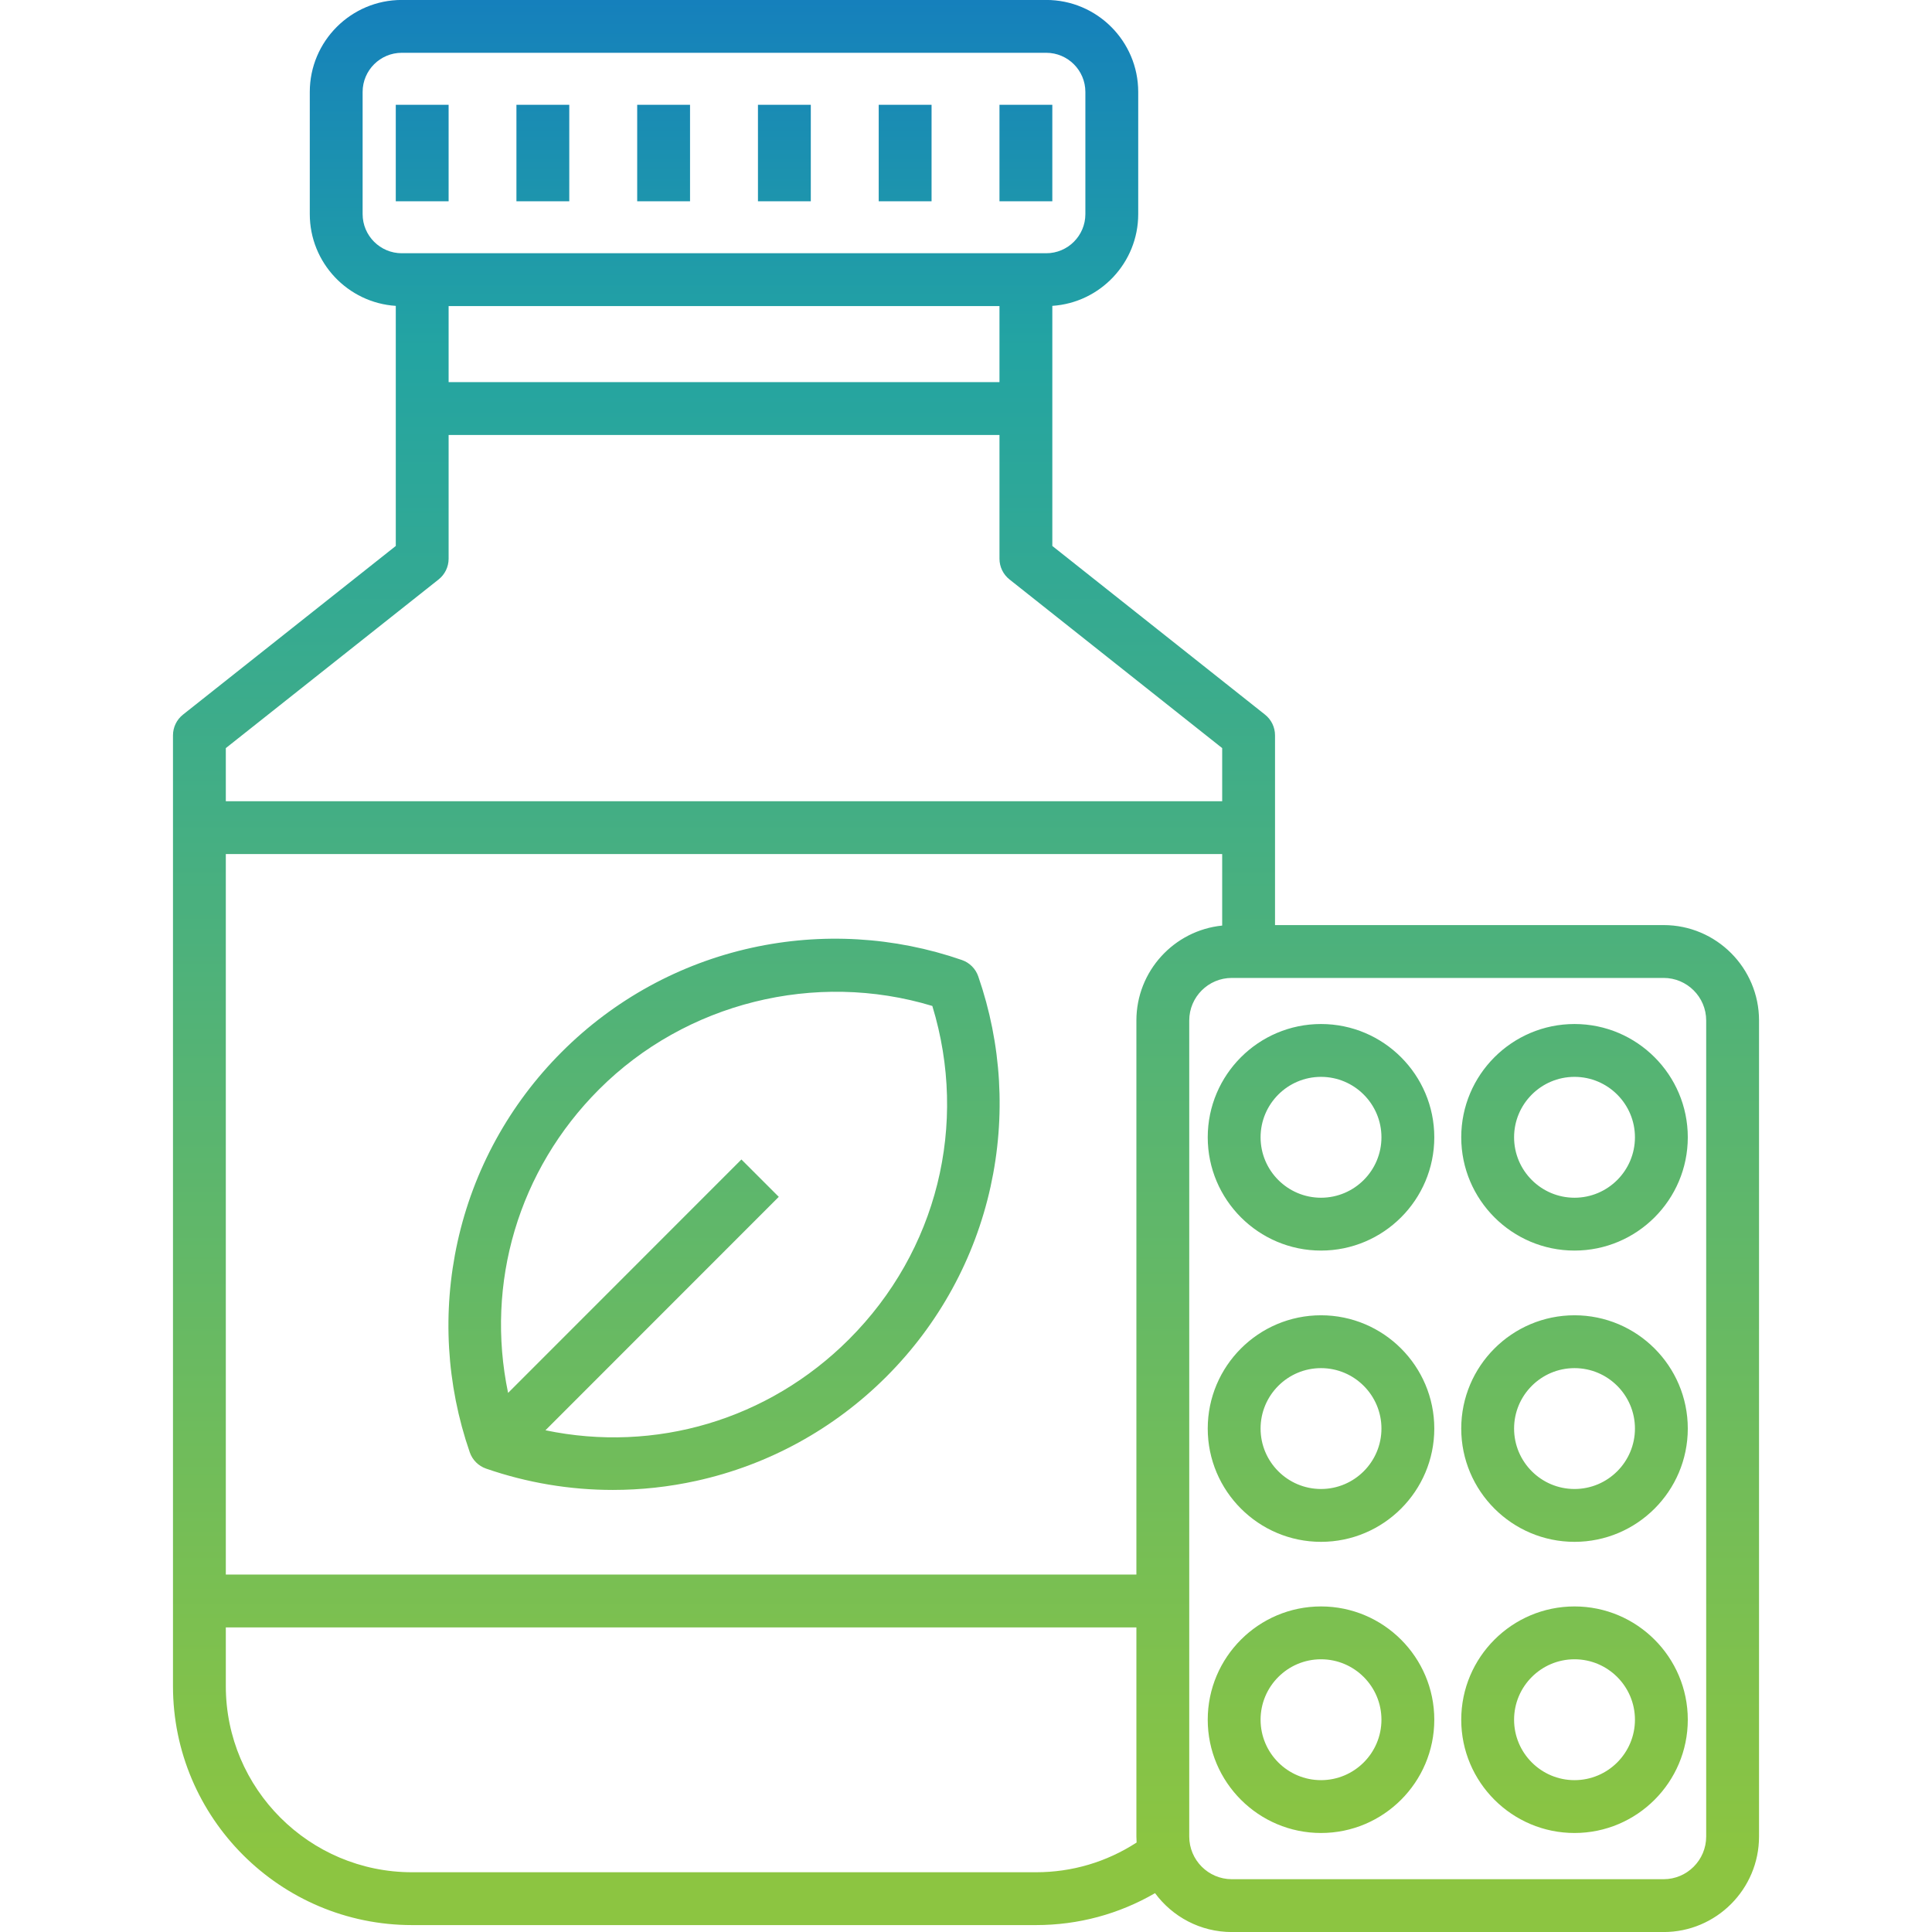
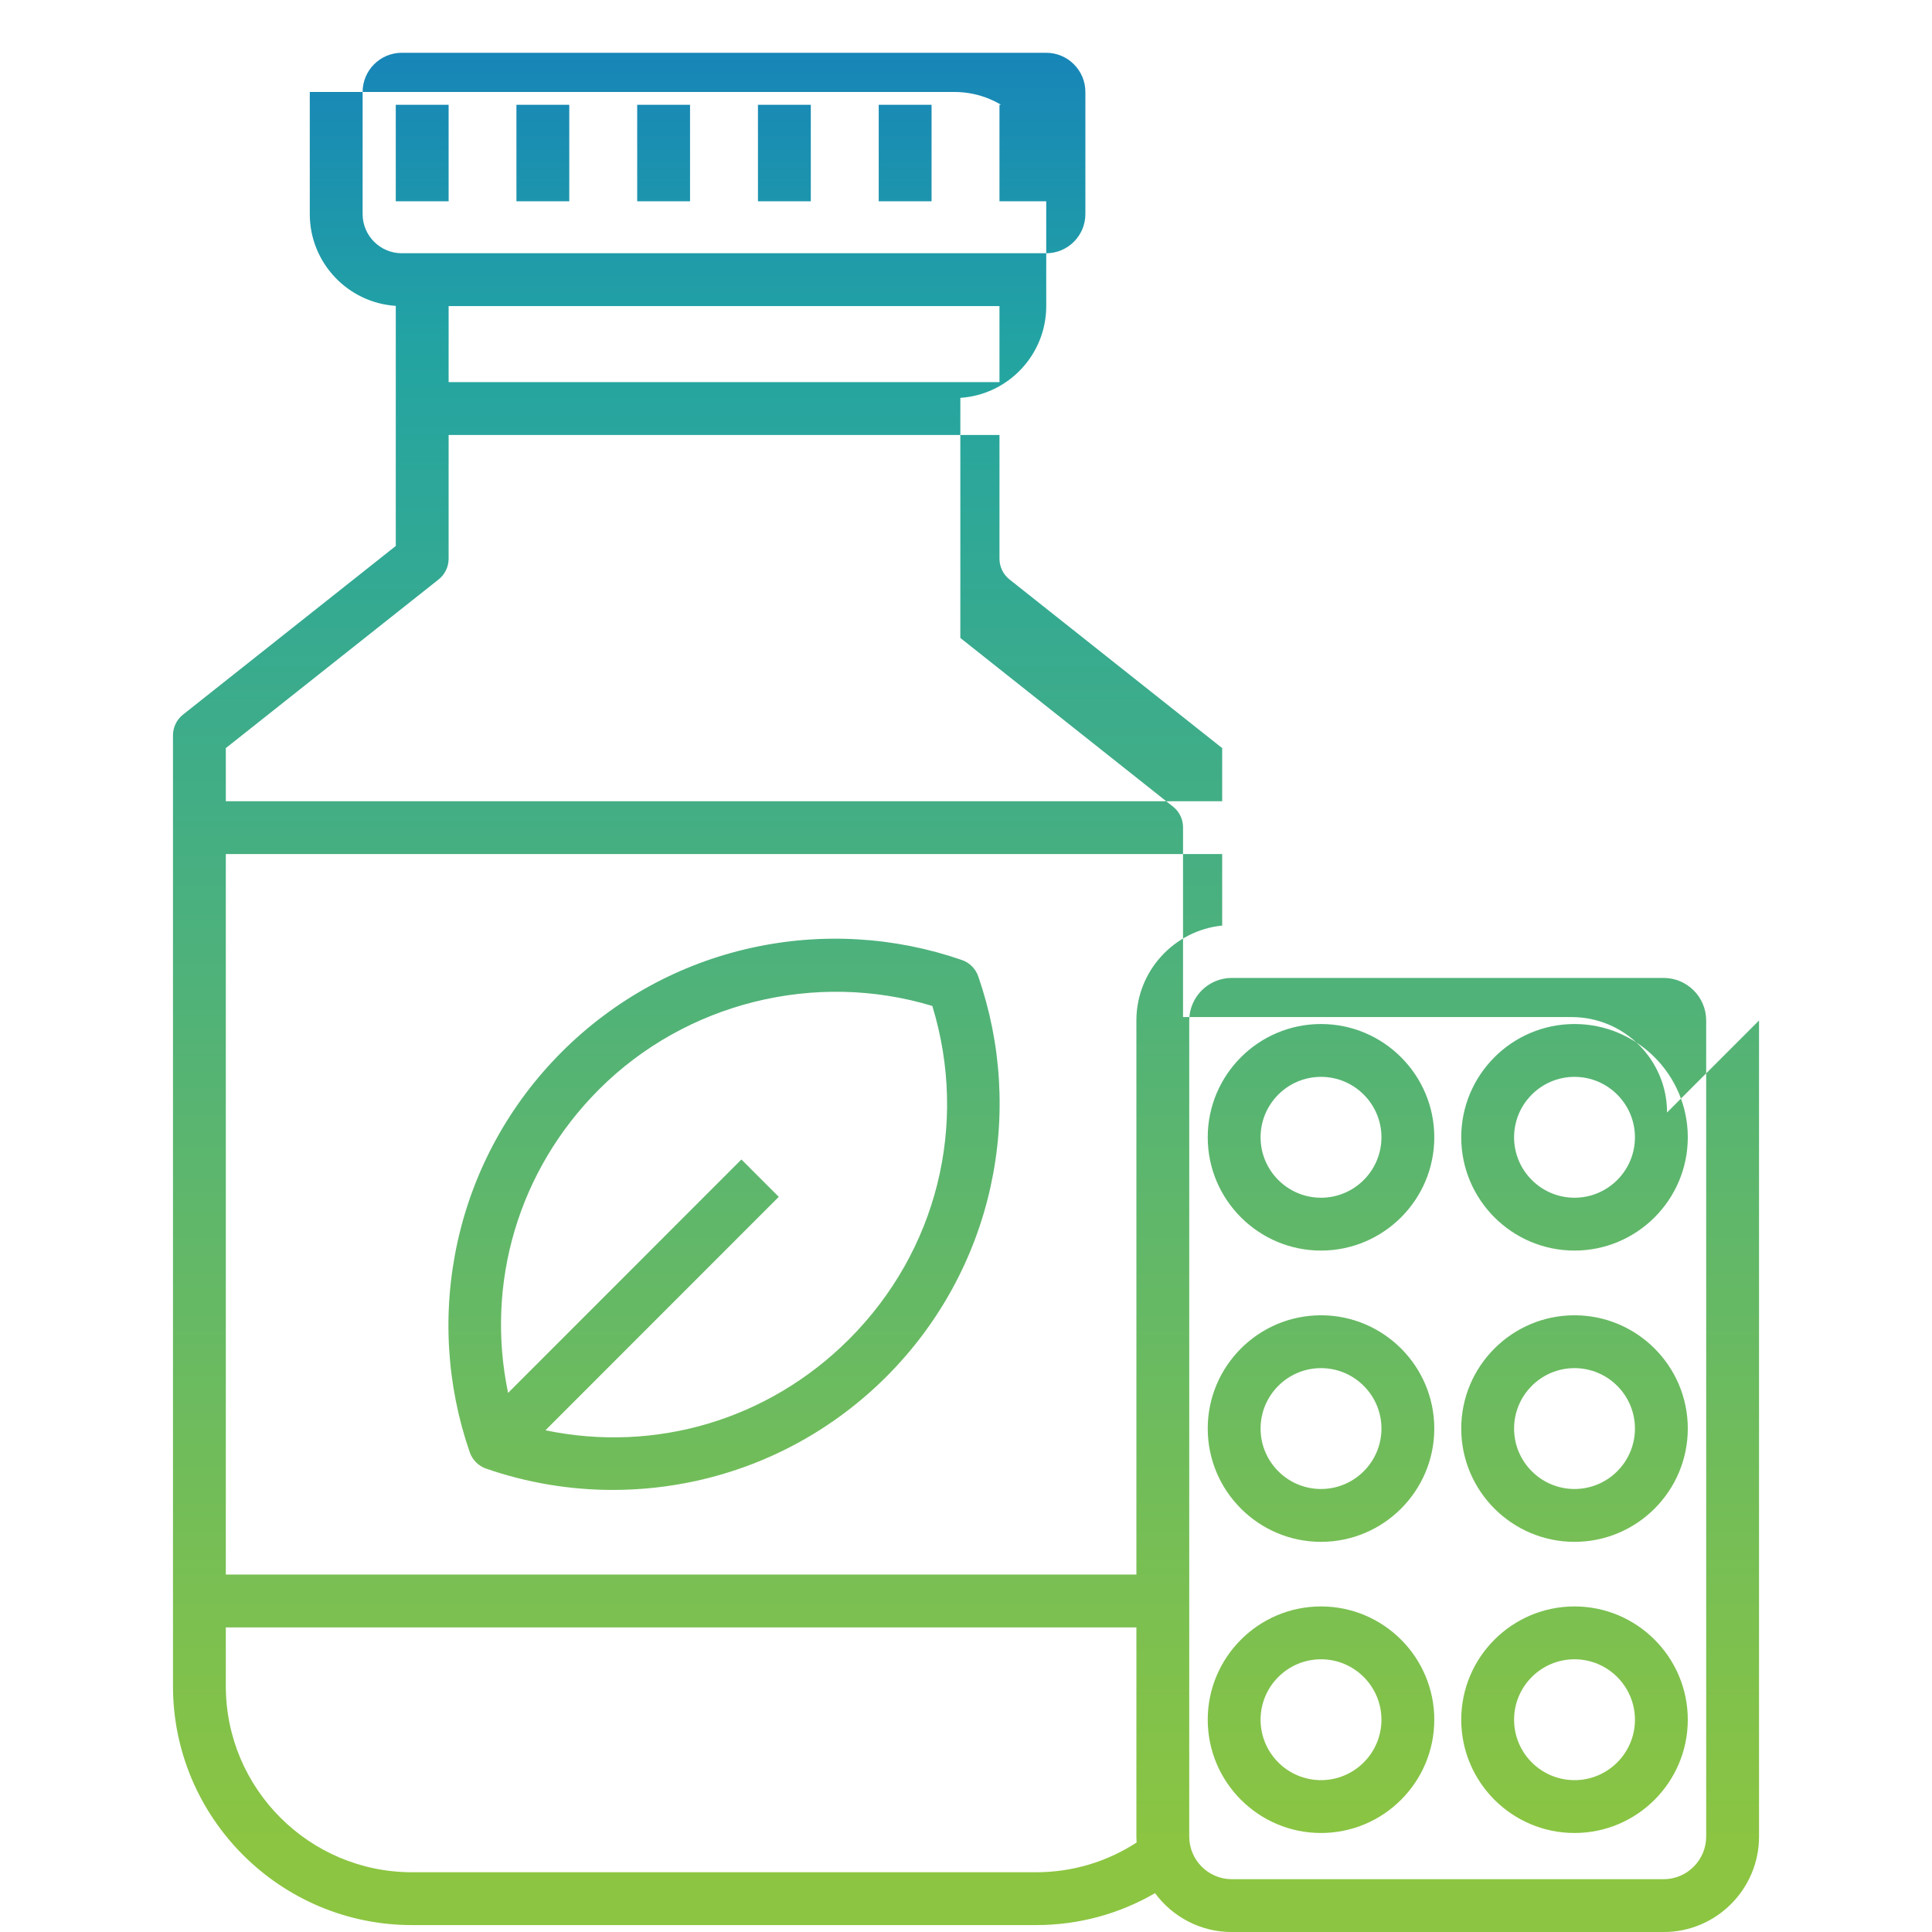
<svg xmlns="http://www.w3.org/2000/svg" id="Layer_1" enable-background="new 0 0 512 512" height="62" viewBox="0 0 512 512" width="62">
  <linearGradient id="SVGID_1_" gradientUnits="userSpaceOnUse" gradientTransform="rotate(90)">
    <stop offset="0%" stop-color="#1580bcff" />
    <stop offset="18%" stop-color="#23a4a2ff" />
    <stop offset="96%" stop-color="#8cc541ff" />
  </linearGradient>
-   <path d="m118.888 53.337h-14.004v-25.568h14.004zm31.976-25.568h-14.004v25.568h14.004zm32.003 0h-14.004v25.568h14.004zm32.003 0h-14.004v25.568h14.004zm32.003 0h-14.004v25.568h14.004zm32.002 0h-14.004v25.568h14.004zm187.286 242.673v216.255c0 13.958-11.343 25.314-25.285 25.314h-114.435c-8.333 0-15.736-4.059-20.345-10.304-9.579 5.552-20.331 8.461-31.529 8.461h-165.373c-34.934 0-63.354-28.408-63.354-63.326v-251.971c0-2.138.978-4.159 2.652-5.487l56.393-44.698v-63.626c-12.704-.822-22.79-11.413-22.79-24.322v-32.371c0-13.442 10.937-24.379 24.378-24.379h170.787c13.442 0 24.379 10.937 24.379 24.379v32.371c0 12.899-10.072 23.484-22.763 24.319v63.629l56.366 44.698c1.675 1.328 2.651 3.349 2.651 5.486v50.286h102.982c13.943.001 25.286 11.344 25.286 25.286zm-142.272-25.156v-18.95h-264.046v190.94h241.313v-146.834c0-13.081 9.985-23.873 22.733-25.156zm-59.017-164.169h-145.984v20.153h145.983v-20.153zm-158.4-14.004h170.787c5.721 0 10.375-4.654 10.375-10.375v-32.371c0-5.721-4.654-10.375-10.375-10.375h-170.787c-5.721 0-10.374 4.654-10.374 10.375v32.371c0 5.721 4.653 10.375 10.374 10.375zm-46.629 131.143v14.076h264.046v-14.077l-56.366-44.698c-1.675-1.328-2.651-3.349-2.651-5.486v-32.796h-145.984v32.796c0 2.138-.978 4.159-2.652 5.487zm241.368 290.034c-.033-.527-.055-1.057-.055-1.592v-55.418h-241.313v15.563c0 27.196 22.139 49.322 49.351 49.322h165.373c9.537 0 18.669-2.71 26.644-7.875zm150.946-217.848c0-6.221-5.061-11.281-11.281-11.281h-114.435c-6.221 0-11.281 5.061-11.281 11.281v216.255c0 6.237 5.061 11.311 11.281 11.311h114.435c6.221 0 11.281-5.073 11.281-11.311zm-4.875 30.954c0 16.553-13.467 30.02-30.019 30.02-16.553 0-30.02-13.467-30.02-30.02s13.467-30.02 30.02-30.02c16.552.001 30.019 13.468 30.019 30.02zm-14.004 0c0-8.831-7.184-16.016-16.015-16.016s-16.016 7.185-16.016 16.016 7.185 16.016 16.016 16.016 16.015-7.184 16.015-16.016zm-53.177 0c0 16.553-13.467 30.02-30.02 30.02-16.552 0-30.019-13.467-30.019-30.02s13.467-30.02 30.019-30.02c16.553.001 30.02 13.468 30.02 30.02zm-14.004 0c0-8.831-7.185-16.016-16.016-16.016s-16.015 7.185-16.015 16.016 7.184 16.016 16.015 16.016 16.016-7.184 16.016-16.016zm81.185 77.188c0 16.553-13.467 30.02-30.019 30.02-16.553 0-30.02-13.467-30.02-30.02s13.467-30.02 30.02-30.02c16.552 0 30.019 13.467 30.019 30.02zm-14.004 0c0-8.831-7.184-16.016-16.015-16.016s-16.016 7.185-16.016 16.016 7.185 16.016 16.016 16.016 16.015-7.185 16.015-16.016zm-53.177 0c0 16.553-13.467 30.02-30.02 30.02-16.552 0-30.019-13.467-30.019-30.02s13.467-30.02 30.019-30.02c16.553 0 30.02 13.467 30.02 30.02zm-14.004 0c0-8.831-7.185-16.016-16.016-16.016s-16.015 7.185-16.015 16.016 7.184 16.016 16.015 16.016 16.016-7.185 16.016-16.016zm81.185 77.159c0 16.553-13.467 30.02-30.019 30.02-16.553 0-30.02-13.467-30.02-30.02s13.467-30.02 30.02-30.02c16.552.001 30.019 13.467 30.019 30.02zm-14.004 0c0-8.831-7.184-16.016-16.015-16.016s-16.016 7.185-16.016 16.016 7.185 16.016 16.016 16.016 16.015-7.185 16.015-16.016zm-53.177 0c0 16.553-13.467 30.02-30.02 30.02-16.552 0-30.019-13.467-30.019-30.02s13.467-30.02 30.019-30.02c16.553.001 30.02 13.467 30.02 30.02zm-14.004 0c0-8.831-7.185-16.016-16.016-16.016s-16.015 7.185-16.015 16.016 7.184 16.016 16.015 16.016 16.016-7.185 16.016-16.016zm-106.856-197.008c6.22 17.917 7.35 37.195 3.268 55.752-4.194 19.064-13.74 36.472-27.607 50.339-13.865 13.865-31.271 23.413-50.338 27.611-7.313 1.61-14.739 2.412-22.149 2.412-11.391 0-22.744-1.893-33.6-5.652-2.028-.702-3.623-2.297-4.325-4.325-6.205-17.919-7.325-37.196-3.239-55.749 4.198-19.065 13.746-36.472 27.61-50.337 13.864-13.864 31.27-23.412 50.334-27.611 18.549-4.085 37.819-2.965 55.726 3.241 2.024.702 3.617 2.294 4.32 4.319zm-12.164 7.854c-30.985-9.387-65.313-.902-88.314 22.1-21.415 21.414-30.174 51.404-24.115 80.445l61.833-61.859 9.904 9.9-61.837 61.863c29.044 6.061 59.035-2.696 80.45-24.114 23.37-23.369 31.674-56.937 22.079-88.335z" fill="url(#SVGID_1_)" />
+   <path d="m118.888 53.337h-14.004v-25.568h14.004zm31.976-25.568h-14.004v25.568h14.004zm32.003 0h-14.004v25.568h14.004zm32.003 0h-14.004v25.568h14.004zm32.003 0h-14.004v25.568h14.004zm32.002 0h-14.004v25.568h14.004zm187.286 242.673v216.255c0 13.958-11.343 25.314-25.285 25.314h-114.435c-8.333 0-15.736-4.059-20.345-10.304-9.579 5.552-20.331 8.461-31.529 8.461h-165.373c-34.934 0-63.354-28.408-63.354-63.326v-251.971c0-2.138.978-4.159 2.652-5.487l56.393-44.698v-63.626c-12.704-.822-22.79-11.413-22.79-24.322v-32.371h170.787c13.442 0 24.379 10.937 24.379 24.379v32.371c0 12.899-10.072 23.484-22.763 24.319v63.629l56.366 44.698c1.675 1.328 2.651 3.349 2.651 5.486v50.286h102.982c13.943.001 25.286 11.344 25.286 25.286zm-142.272-25.156v-18.95h-264.046v190.94h241.313v-146.834c0-13.081 9.985-23.873 22.733-25.156zm-59.017-164.169h-145.984v20.153h145.983v-20.153zm-158.4-14.004h170.787c5.721 0 10.375-4.654 10.375-10.375v-32.371c0-5.721-4.654-10.375-10.375-10.375h-170.787c-5.721 0-10.374 4.654-10.374 10.375v32.371c0 5.721 4.653 10.375 10.374 10.375zm-46.629 131.143v14.076h264.046v-14.077l-56.366-44.698c-1.675-1.328-2.651-3.349-2.651-5.486v-32.796h-145.984v32.796c0 2.138-.978 4.159-2.652 5.487zm241.368 290.034c-.033-.527-.055-1.057-.055-1.592v-55.418h-241.313v15.563c0 27.196 22.139 49.322 49.351 49.322h165.373c9.537 0 18.669-2.71 26.644-7.875zm150.946-217.848c0-6.221-5.061-11.281-11.281-11.281h-114.435c-6.221 0-11.281 5.061-11.281 11.281v216.255c0 6.237 5.061 11.311 11.281 11.311h114.435c6.221 0 11.281-5.073 11.281-11.311zm-4.875 30.954c0 16.553-13.467 30.02-30.019 30.02-16.553 0-30.02-13.467-30.02-30.02s13.467-30.02 30.02-30.02c16.552.001 30.019 13.468 30.019 30.02zm-14.004 0c0-8.831-7.184-16.016-16.015-16.016s-16.016 7.185-16.016 16.016 7.185 16.016 16.016 16.016 16.015-7.184 16.015-16.016zm-53.177 0c0 16.553-13.467 30.02-30.02 30.02-16.552 0-30.019-13.467-30.019-30.02s13.467-30.02 30.019-30.02c16.553.001 30.02 13.468 30.02 30.02zm-14.004 0c0-8.831-7.185-16.016-16.016-16.016s-16.015 7.185-16.015 16.016 7.184 16.016 16.015 16.016 16.016-7.184 16.016-16.016zm81.185 77.188c0 16.553-13.467 30.02-30.019 30.02-16.553 0-30.02-13.467-30.02-30.02s13.467-30.02 30.02-30.02c16.552 0 30.019 13.467 30.019 30.02zm-14.004 0c0-8.831-7.184-16.016-16.015-16.016s-16.016 7.185-16.016 16.016 7.185 16.016 16.016 16.016 16.015-7.185 16.015-16.016zm-53.177 0c0 16.553-13.467 30.02-30.02 30.02-16.552 0-30.019-13.467-30.019-30.02s13.467-30.02 30.019-30.02c16.553 0 30.02 13.467 30.02 30.02zm-14.004 0c0-8.831-7.185-16.016-16.016-16.016s-16.015 7.185-16.015 16.016 7.184 16.016 16.015 16.016 16.016-7.185 16.016-16.016zm81.185 77.159c0 16.553-13.467 30.02-30.019 30.02-16.553 0-30.02-13.467-30.02-30.02s13.467-30.02 30.02-30.02c16.552.001 30.019 13.467 30.019 30.02zm-14.004 0c0-8.831-7.184-16.016-16.015-16.016s-16.016 7.185-16.016 16.016 7.185 16.016 16.016 16.016 16.015-7.185 16.015-16.016zm-53.177 0c0 16.553-13.467 30.02-30.02 30.02-16.552 0-30.019-13.467-30.019-30.02s13.467-30.02 30.019-30.02c16.553.001 30.02 13.467 30.02 30.02zm-14.004 0c0-8.831-7.185-16.016-16.016-16.016s-16.015 7.185-16.015 16.016 7.184 16.016 16.015 16.016 16.016-7.185 16.016-16.016zm-106.856-197.008c6.22 17.917 7.35 37.195 3.268 55.752-4.194 19.064-13.74 36.472-27.607 50.339-13.865 13.865-31.271 23.413-50.338 27.611-7.313 1.61-14.739 2.412-22.149 2.412-11.391 0-22.744-1.893-33.6-5.652-2.028-.702-3.623-2.297-4.325-4.325-6.205-17.919-7.325-37.196-3.239-55.749 4.198-19.065 13.746-36.472 27.61-50.337 13.864-13.864 31.27-23.412 50.334-27.611 18.549-4.085 37.819-2.965 55.726 3.241 2.024.702 3.617 2.294 4.32 4.319zm-12.164 7.854c-30.985-9.387-65.313-.902-88.314 22.1-21.415 21.414-30.174 51.404-24.115 80.445l61.833-61.859 9.904 9.9-61.837 61.863c29.044 6.061 59.035-2.696 80.45-24.114 23.37-23.369 31.674-56.937 22.079-88.335z" fill="url(#SVGID_1_)" />
</svg>